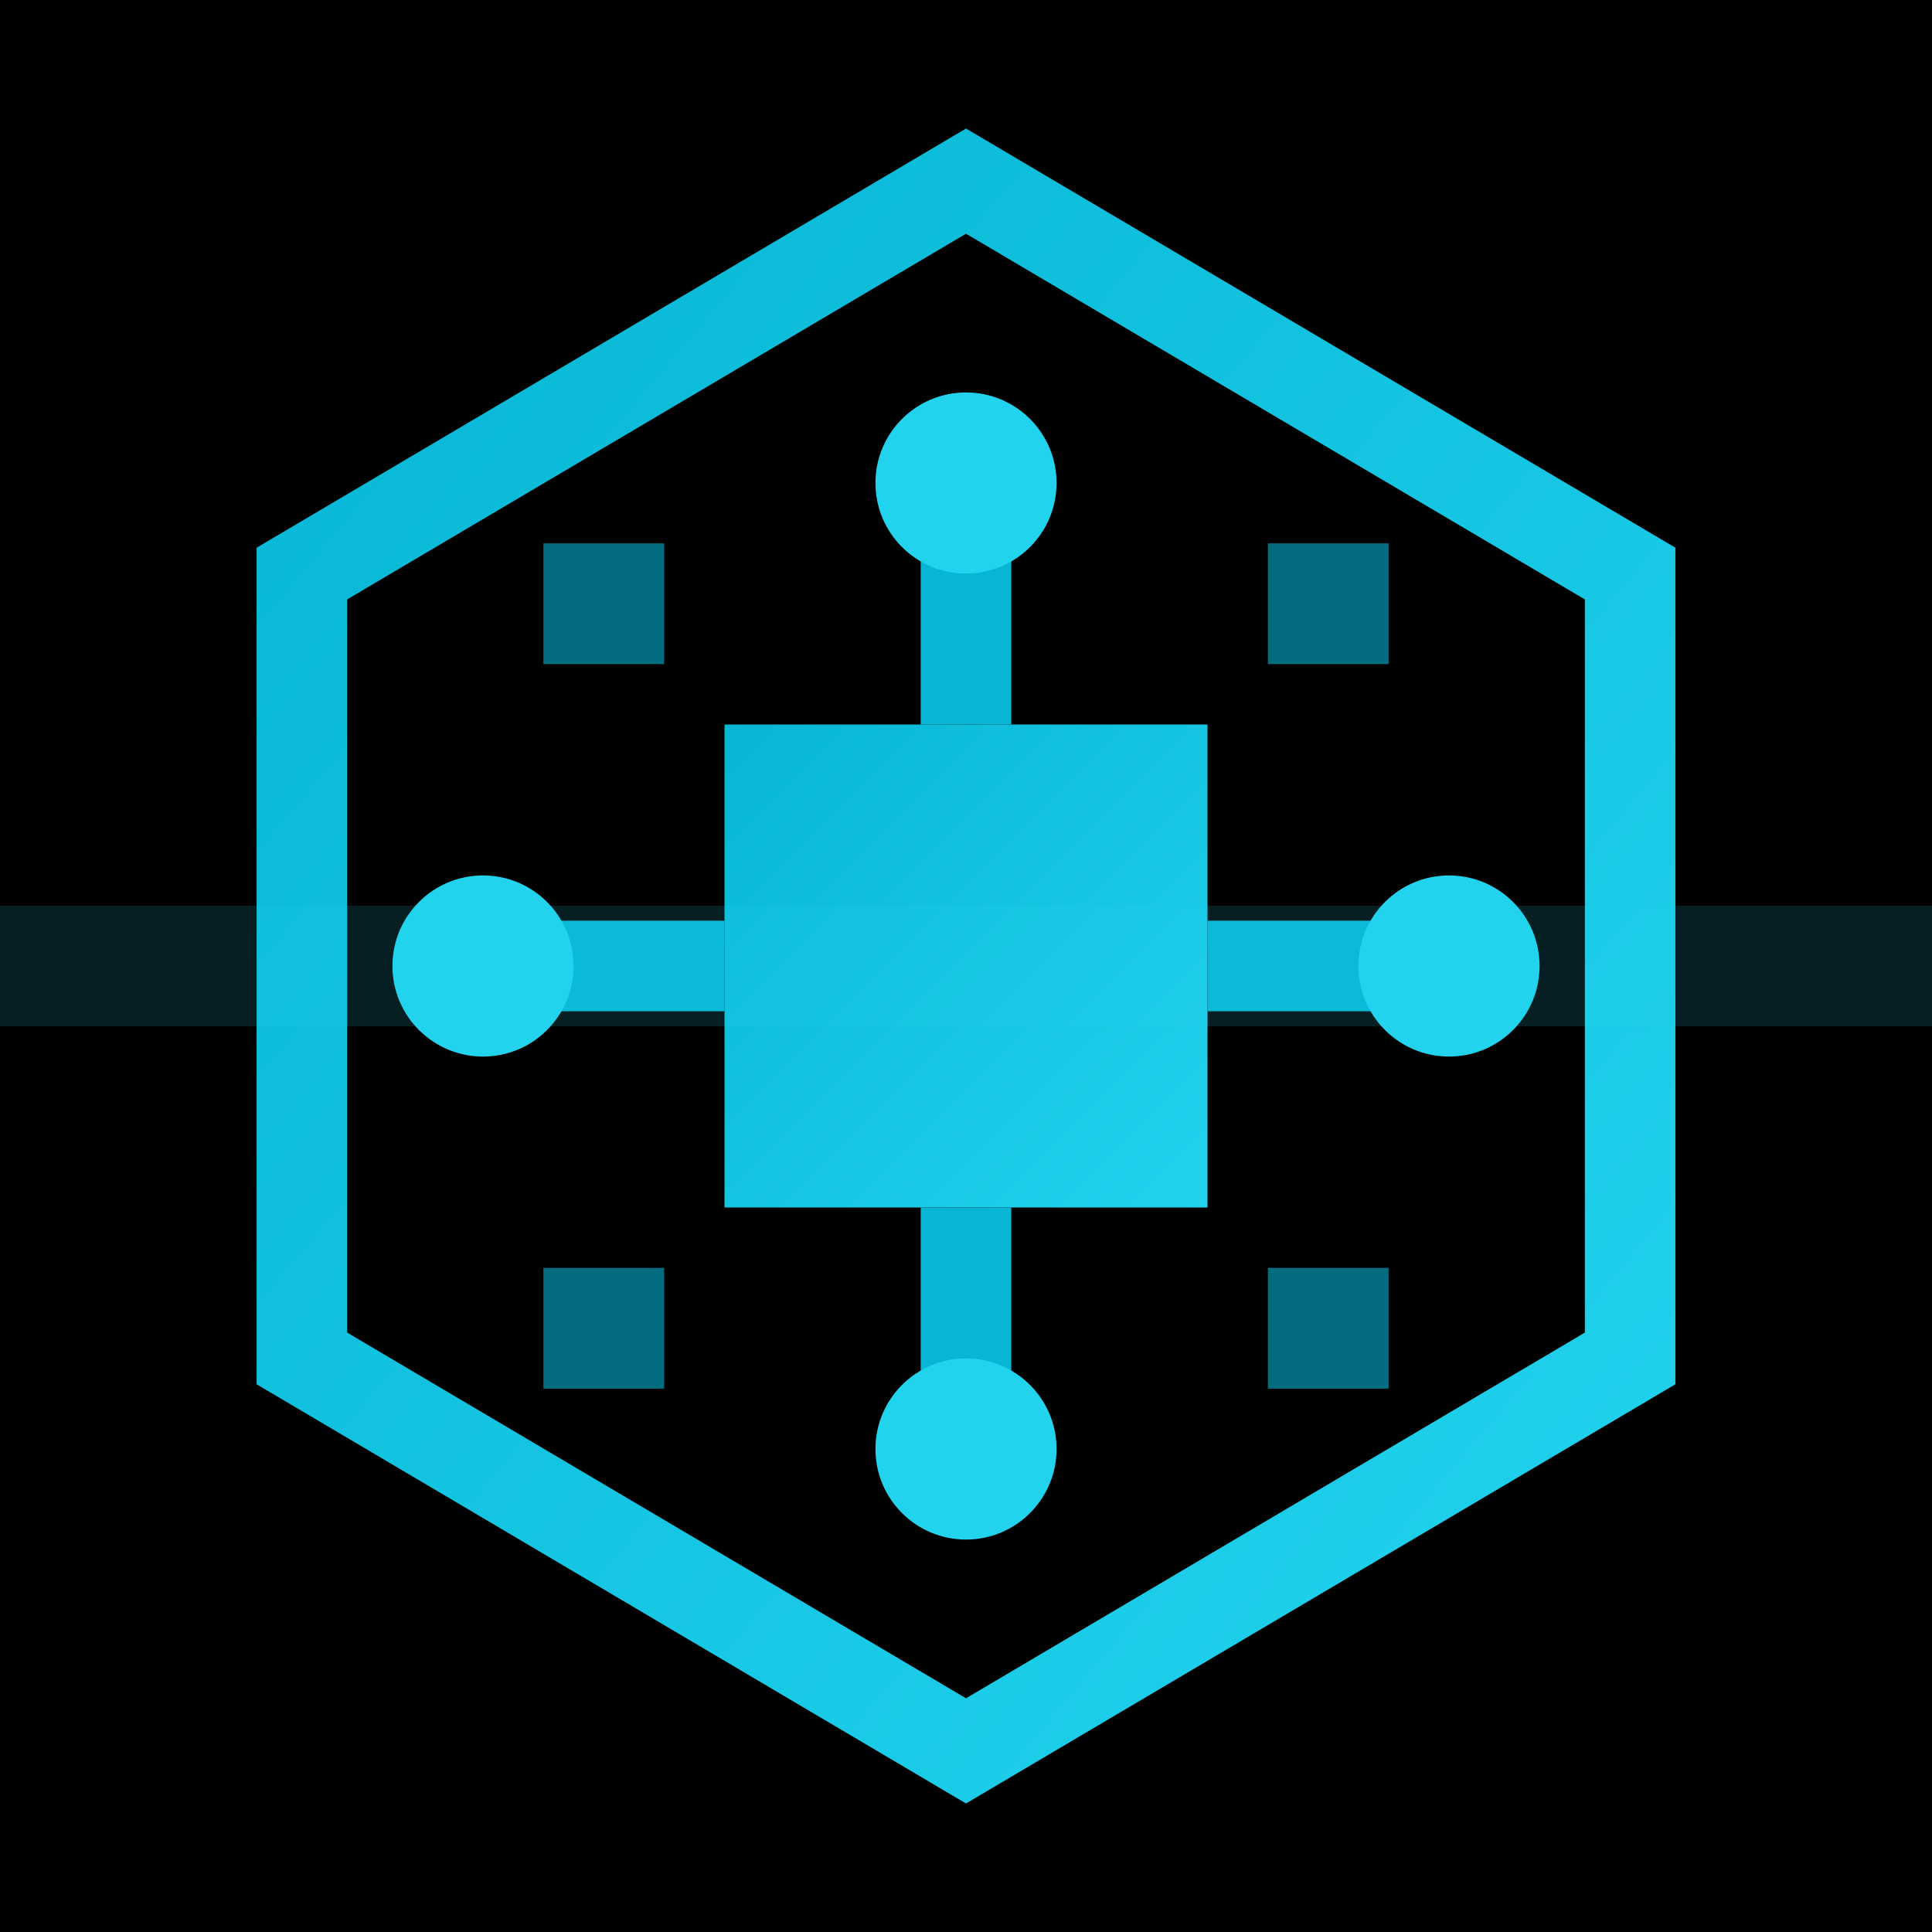
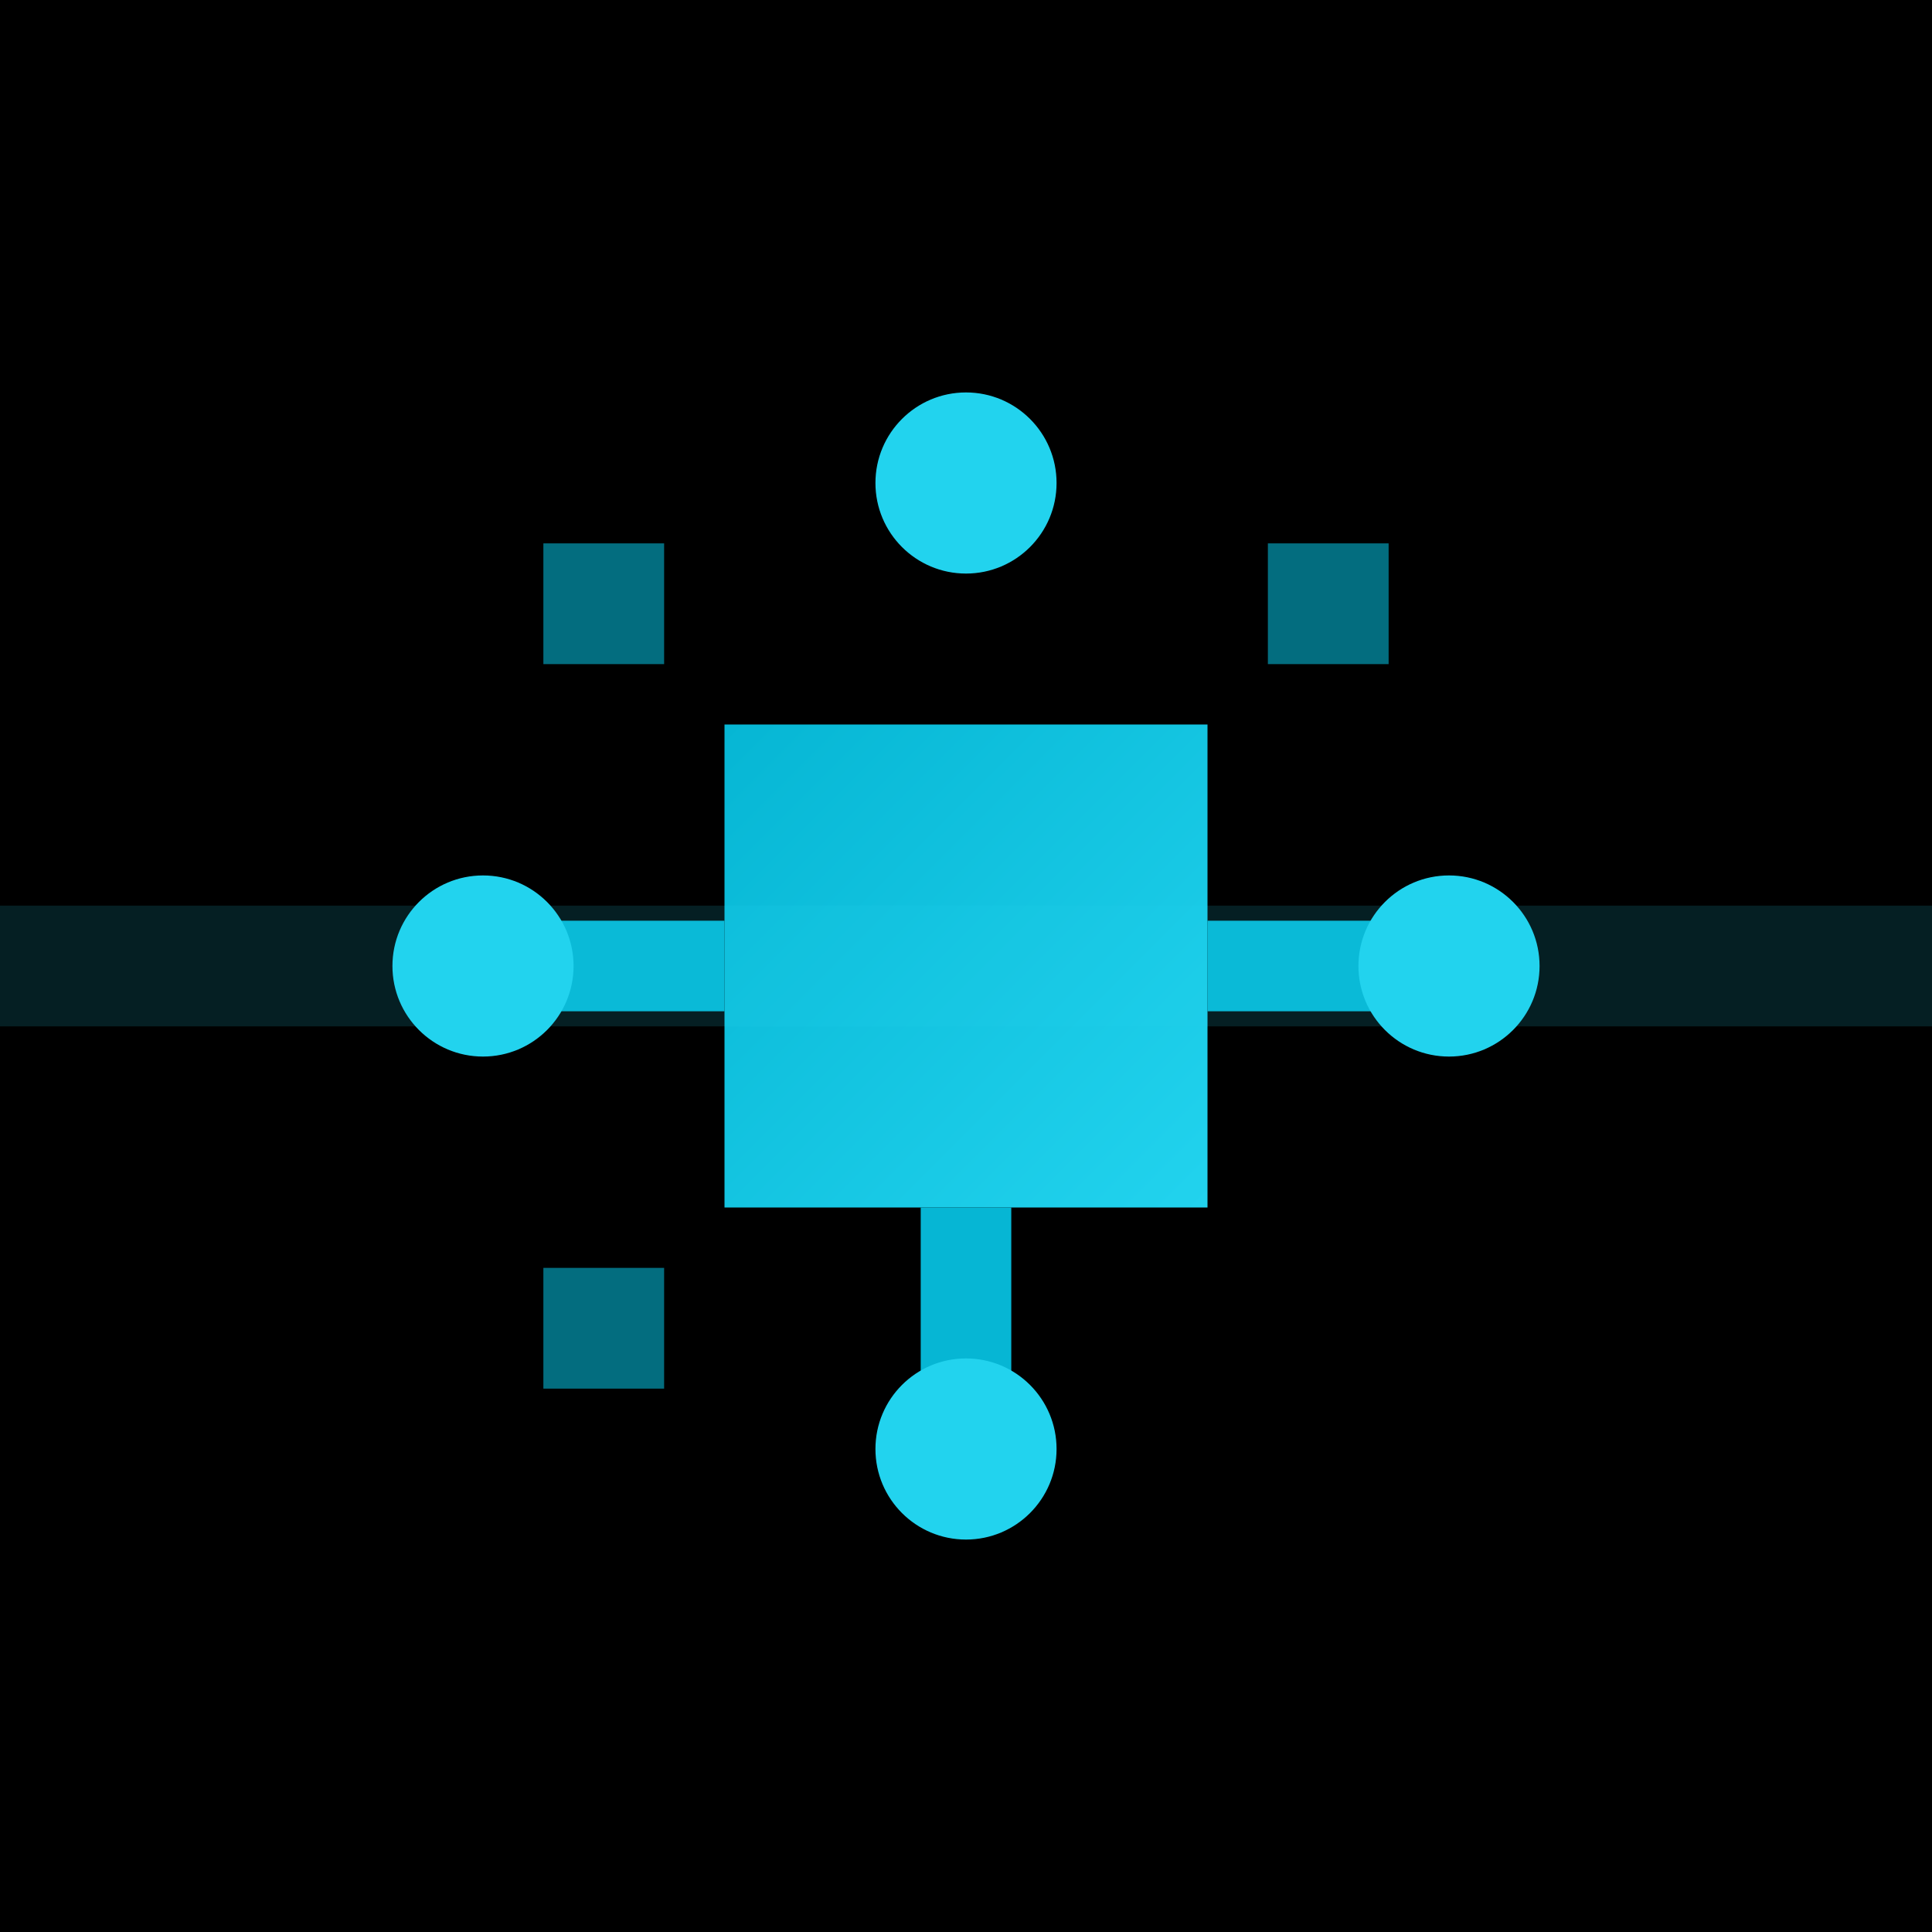
<svg xmlns="http://www.w3.org/2000/svg" width="32" height="32" viewBox="0 0 32 32" fill="none">
  <rect width="32" height="32" fill="#000000" />
  <defs>
    <clipPath id="hexClip">
      <path d="M16 2L28 9V23L16 30L4 23V9L16 2Z" />
    </clipPath>
    <linearGradient id="grad1" x1="0%" y1="0%" x2="100%" y2="100%">
      <stop offset="0%" style="stop-color:#06b6d4;stop-opacity:1" />
      <stop offset="100%" style="stop-color:#22d3ee;stop-opacity:1" />
    </linearGradient>
  </defs>
-   <path d="M16 3L27 9.5V22.5L16 29L5 22.5V9.5L16 3Z" stroke="url(#grad1)" stroke-width="1.5" fill="none" />
  <g>
    <rect x="12" y="12" width="8" height="8" fill="url(#grad1)" />
-     <line x1="16" y1="8" x2="16" y2="12" stroke="#06b6d4" stroke-width="1.5" />
    <line x1="16" y1="20" x2="16" y2="24" stroke="#06b6d4" stroke-width="1.5" />
    <line x1="8" y1="16" x2="12" y2="16" stroke="#06b6d4" stroke-width="1.5" />
    <line x1="20" y1="16" x2="24" y2="16" stroke="#06b6d4" stroke-width="1.5" />
    <circle cx="16" cy="8" r="1.5" fill="#22d3ee" />
    <circle cx="16" cy="24" r="1.5" fill="#22d3ee" />
    <circle cx="8" cy="16" r="1.5" fill="#22d3ee" />
    <circle cx="24" cy="16" r="1.5" fill="#22d3ee" />
    <rect x="9" y="9" width="2" height="2" fill="#06b6d4" opacity="0.6" />
    <rect x="21" y="9" width="2" height="2" fill="#06b6d4" opacity="0.6" />
    <rect x="9" y="21" width="2" height="2" fill="#06b6d4" opacity="0.6" />
-     <rect x="21" y="21" width="2" height="2" fill="#06b6d4" opacity="0.6" />
  </g>
  <rect x="0" y="15" width="32" height="2" fill="#22d3ee" opacity="0.15" />
</svg>